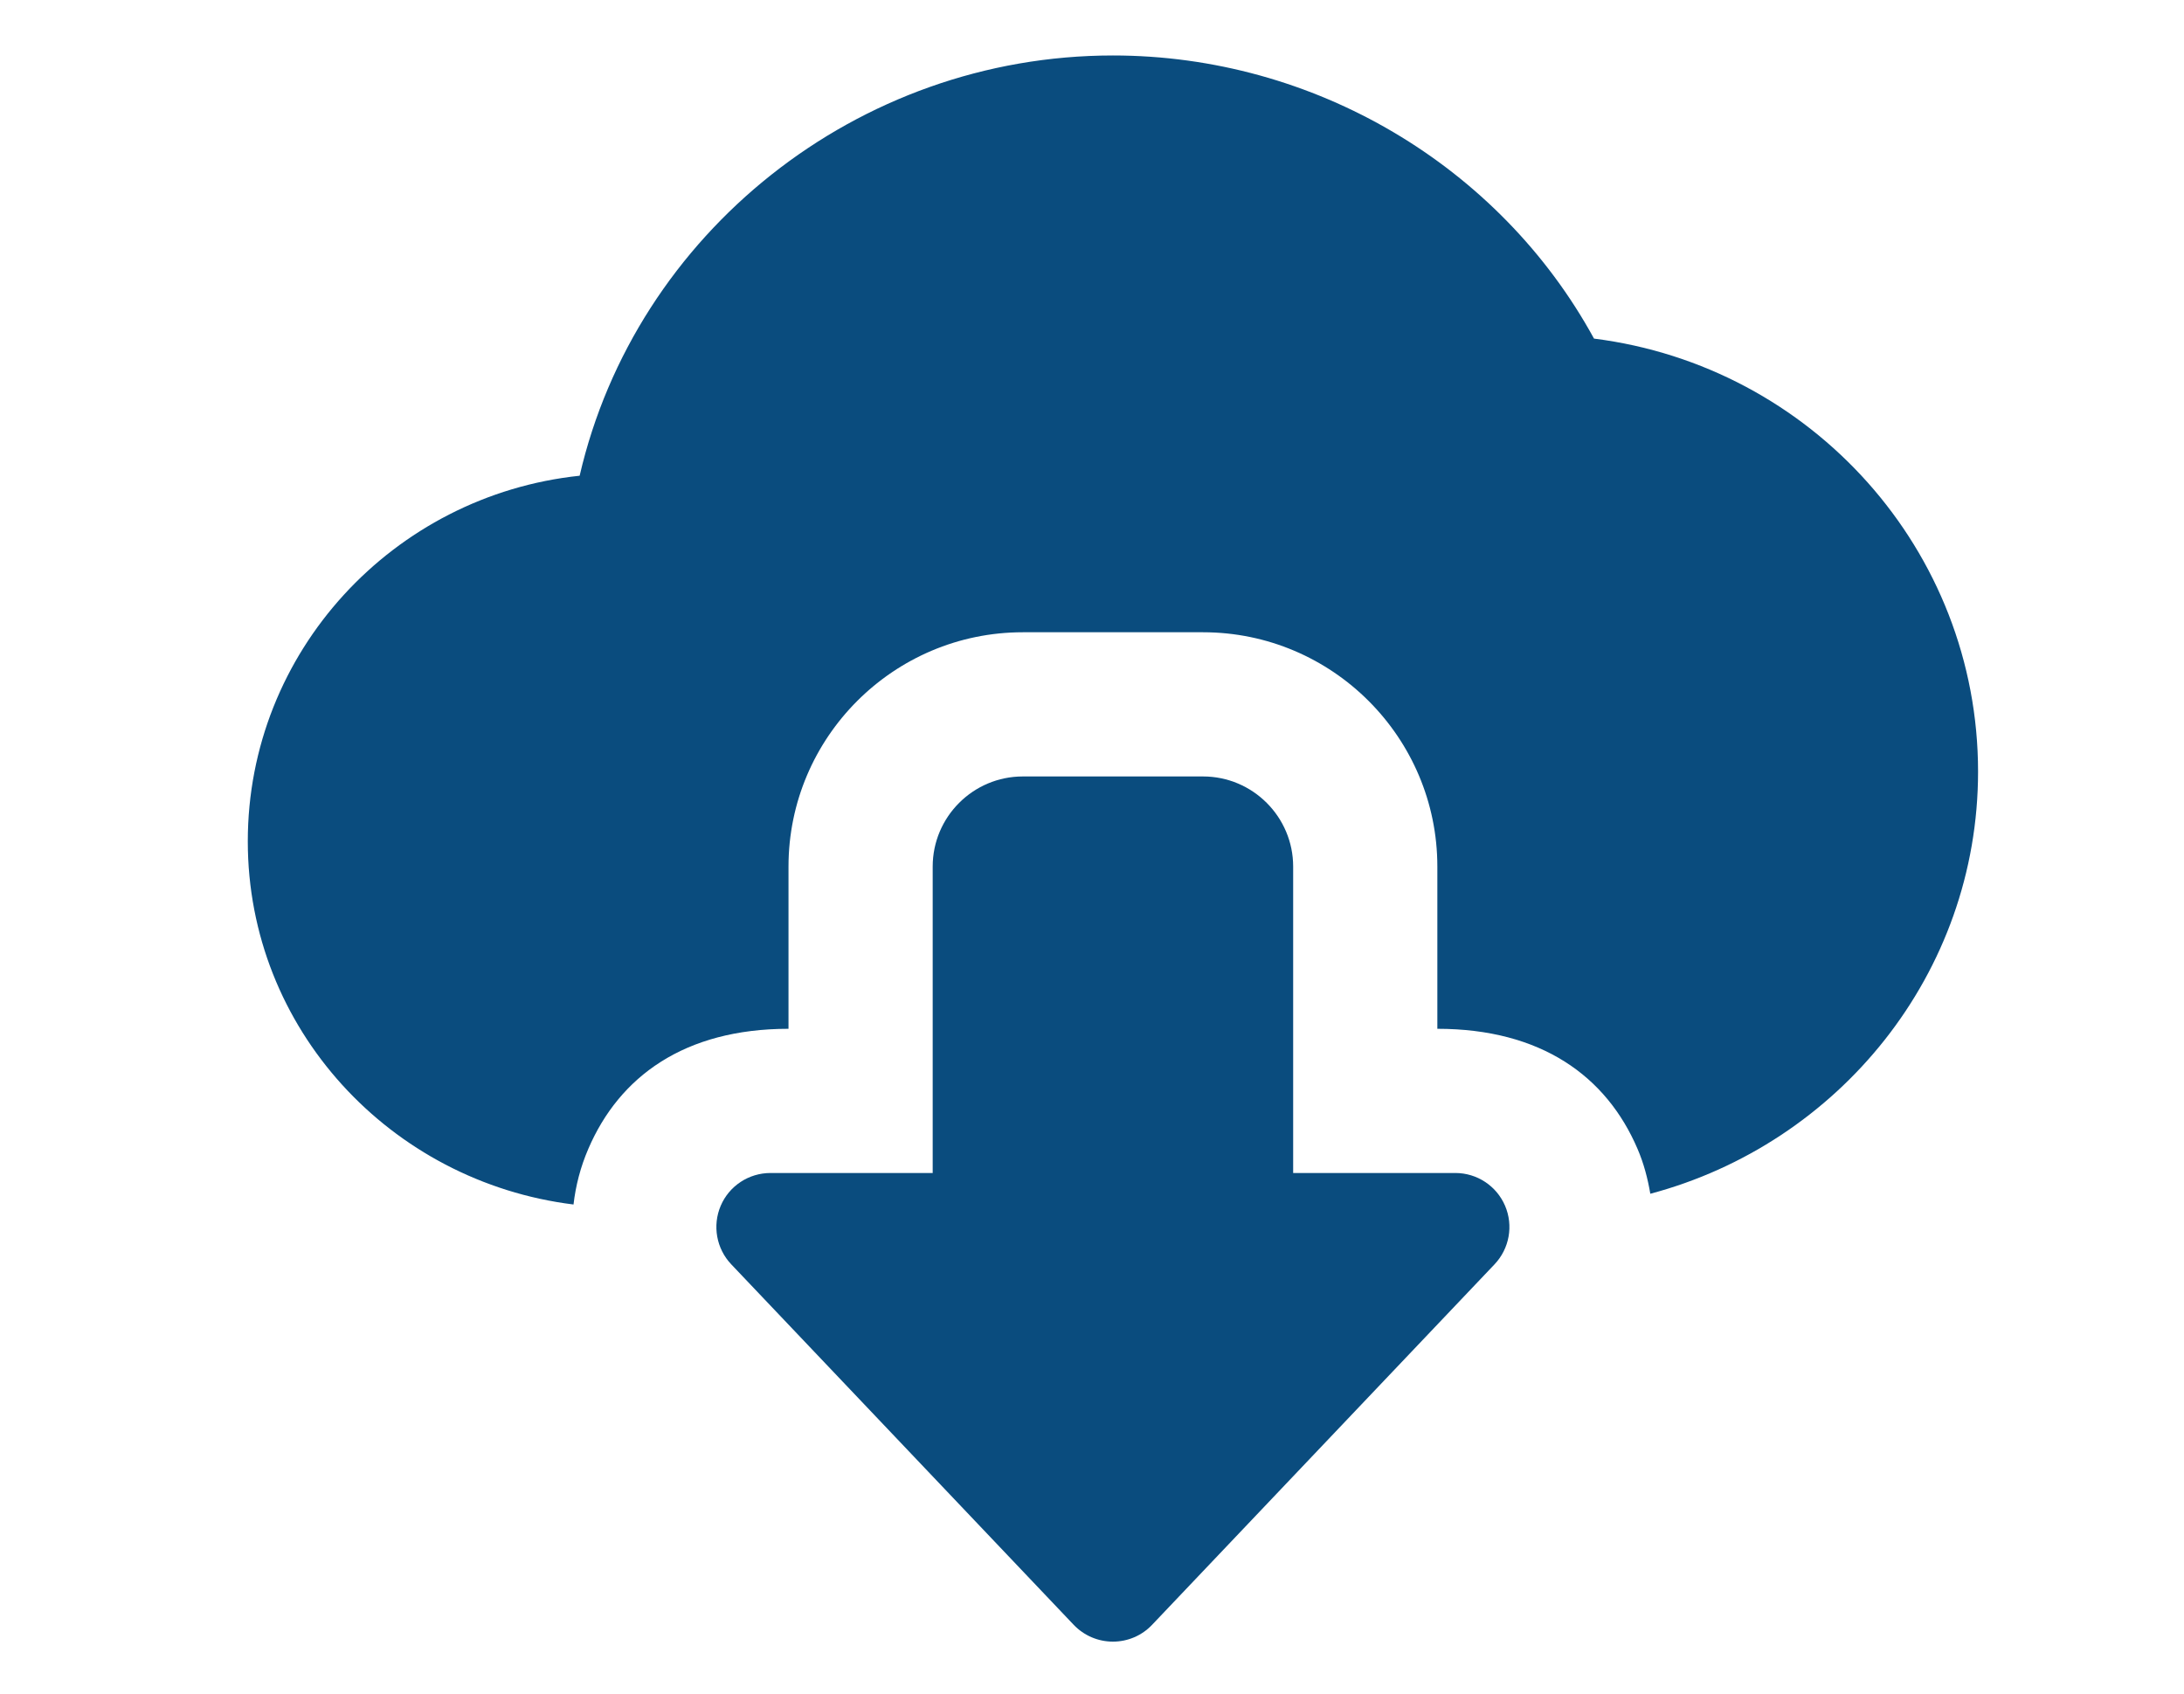
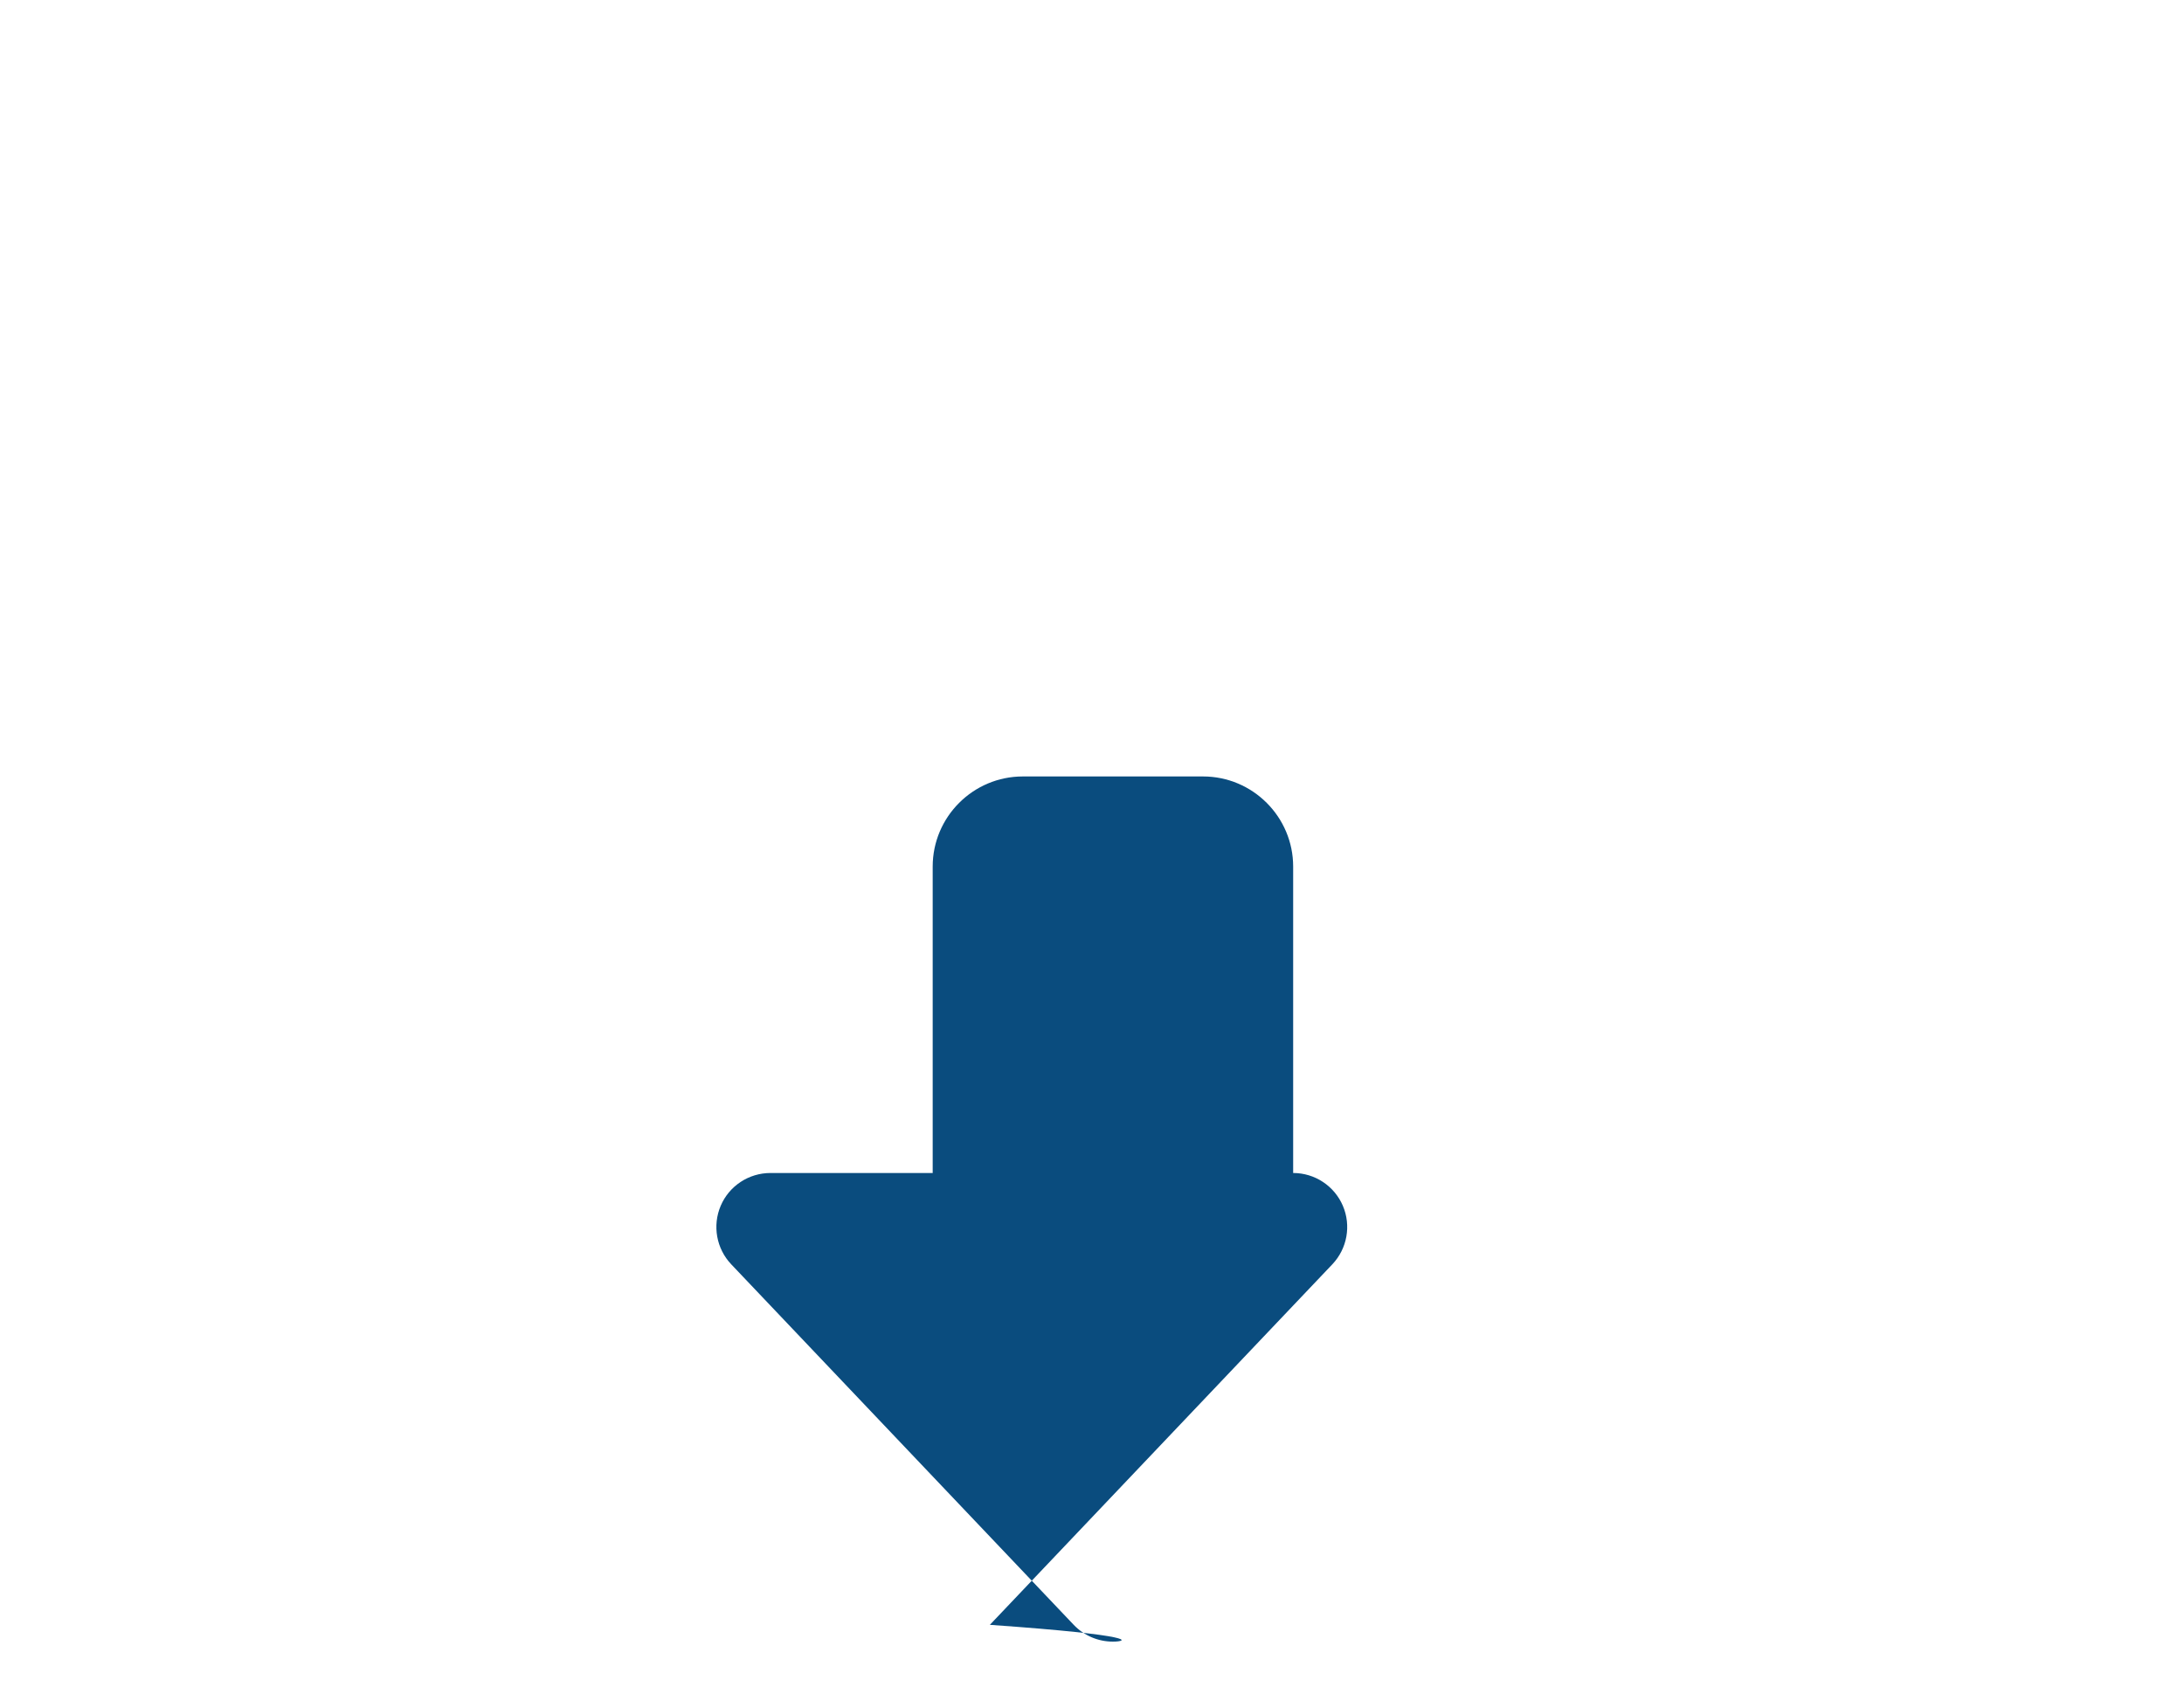
<svg xmlns="http://www.w3.org/2000/svg" xmlns:ns1="http://sodipodi.sourceforge.net/DTD/sodipodi-0.dtd" xmlns:ns2="http://www.inkscape.org/namespaces/inkscape" id="圖層_1" data-name="圖層 1" viewBox="0 0 98 76" version="1.1" ns1:docname="icon_soft.svg" ns2:version="0.92.4 (5da689c313, 2019-01-14)">
  <ns1:namedview pagecolor="#ffffff" bordercolor="#666666" borderopacity="1" objecttolerance="10" gridtolerance="10" guidetolerance="10" ns2:pageopacity="0" ns2:pageshadow="2" ns2:window-width="1920" ns2:window-height="1017" id="namedview17" showgrid="false" showguides="false" ns2:zoom="4.3915053" ns2:cx="82.920893" ns2:cy="19.483864" ns2:window-x="-8" ns2:window-y="-8" ns2:window-maximized="1" ns2:current-layer="圖層_1" />
  <defs id="defs4">
    <style id="style2">.cls-1{fill:#0a4c7e;}.cls-2,.cls-3{fill:none;}.cls-3{stroke:#0a4c7e;stroke-width:2.83px;}</style>
  </defs>
  <title id="title6">icon</title>
  <g id="g34" transform="matrix(3.235,0,0,3.235,11.119,-0.746)" style="fill:#0a4c7e;fill-opacity:1">
-     <path id="path21" d="m 12,23 c -0.206,0 -0.402,-0.084 -0.544,-0.233 l -4.75,-5 C 6.5,17.55 6.442,17.23 6.56,16.954 6.678,16.678 6.95,16.5 7.25,16.5 H 9.5 V 12.25 C 9.5,11.561 10.061,11 10.75,11 h 2.5 c 0.689,0 1.25,0.561 1.25,1.25 v 4.25 h 2.25 c 0.3,0 0.571,0.179 0.689,0.454 0.118,0.275 0.061,0.595 -0.146,0.813 l -4.75,5 C 12.402,22.916 12.206,23 12,23 Z" ns2:connector-curvature="0" style="fill:#0a4c7e;fill-opacity:1" />
-     <path id="path23" d="M 18.673,4.927 C 17.361,2.528 14.789,1 12,1 8.455,1 5.38,3.465 4.603,6.829 2.019,7.101 0,9.271 0,11.9 0,14.497 1.979,16.623 4.518,16.937 4.548,16.676 4.615,16.416 4.723,16.166 5.152,15.166 6.052,14.5 7.5,14.5 V 12.25 C 7.5,10.458 8.958,9 10.75,9 h 2.5 c 1.792,0 3.25,1.458 3.25,3.25 v 2.25 c 1.438,0 2.345,0.656 2.777,1.666 0.087,0.202 0.141,0.411 0.177,0.622 C 22.068,16.093 24,13.735 24,10.933 24,7.867 21.693,5.308 18.673,4.927 Z" ns2:connector-curvature="0" style="fill:#0a4c7e;fill-opacity:1" />
+     <path id="path21" d="m 12,23 c -0.206,0 -0.402,-0.084 -0.544,-0.233 l -4.75,-5 C 6.5,17.55 6.442,17.23 6.56,16.954 6.678,16.678 6.95,16.5 7.25,16.5 H 9.5 V 12.25 C 9.5,11.561 10.061,11 10.75,11 h 2.5 c 0.689,0 1.25,0.561 1.25,1.25 v 4.25 c 0.3,0 0.571,0.179 0.689,0.454 0.118,0.275 0.061,0.595 -0.146,0.813 l -4.75,5 C 12.402,22.916 12.206,23 12,23 Z" ns2:connector-curvature="0" style="fill:#0a4c7e;fill-opacity:1" />
  </g>
</svg>